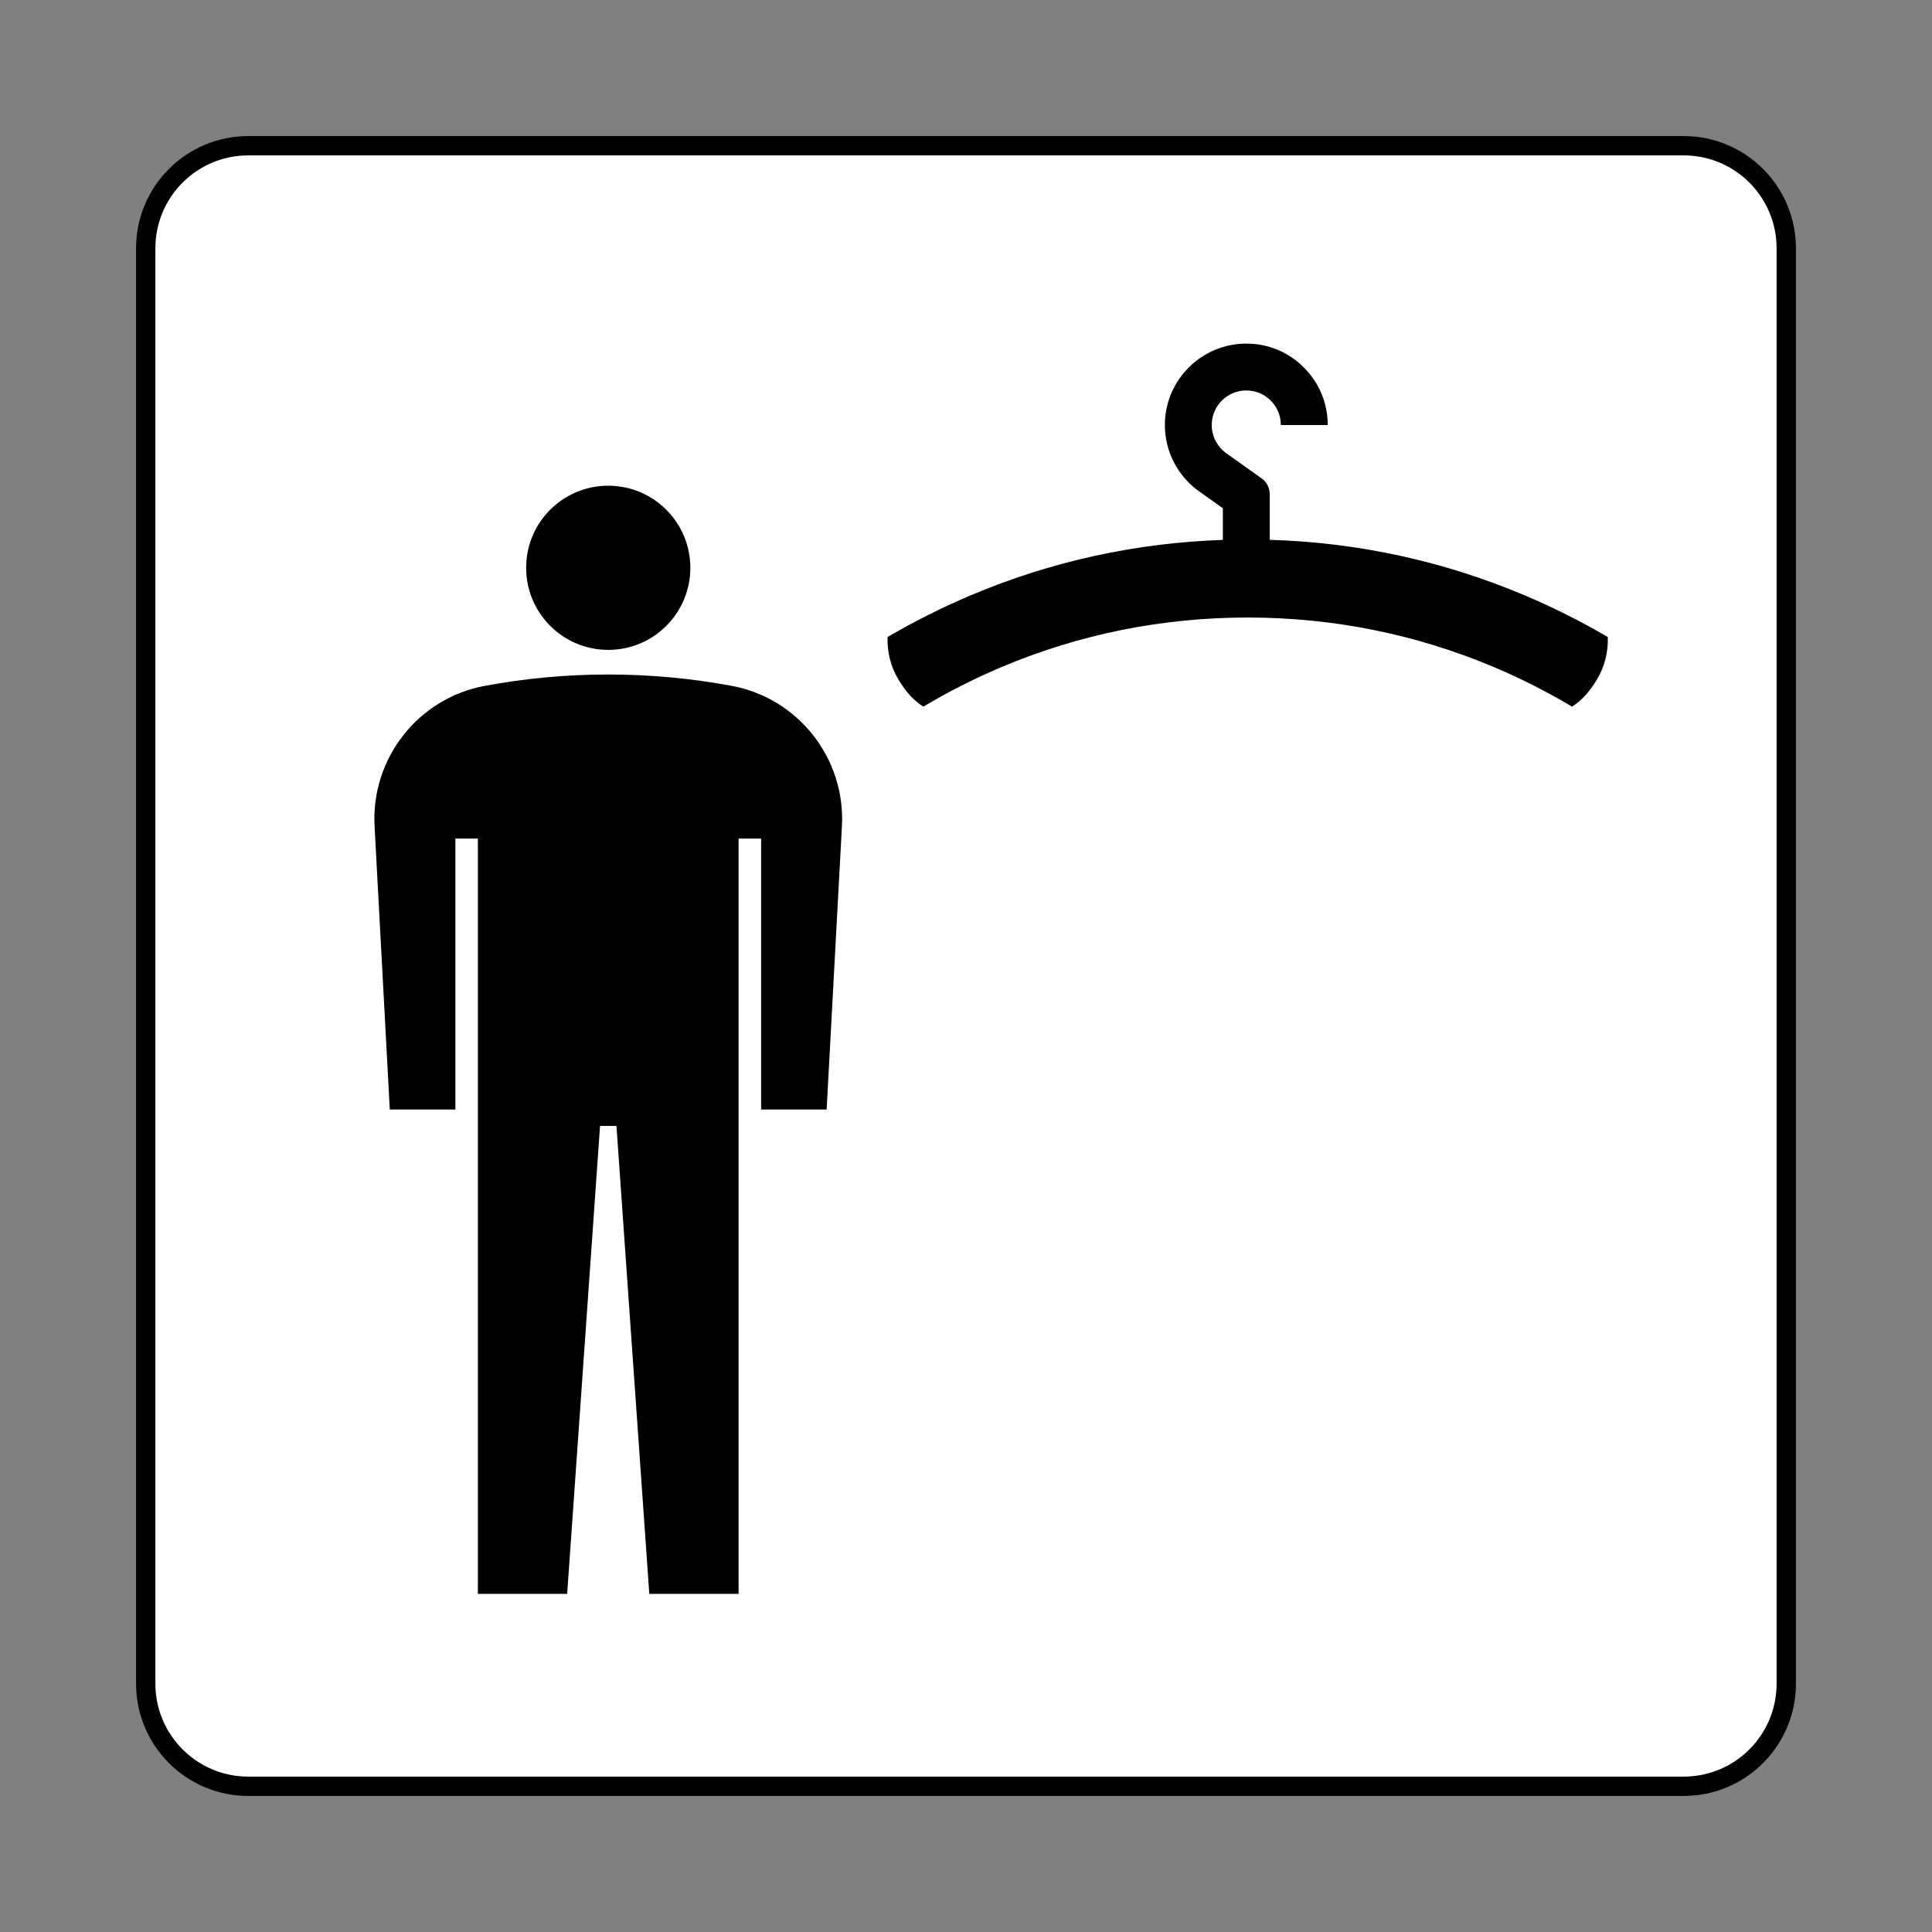
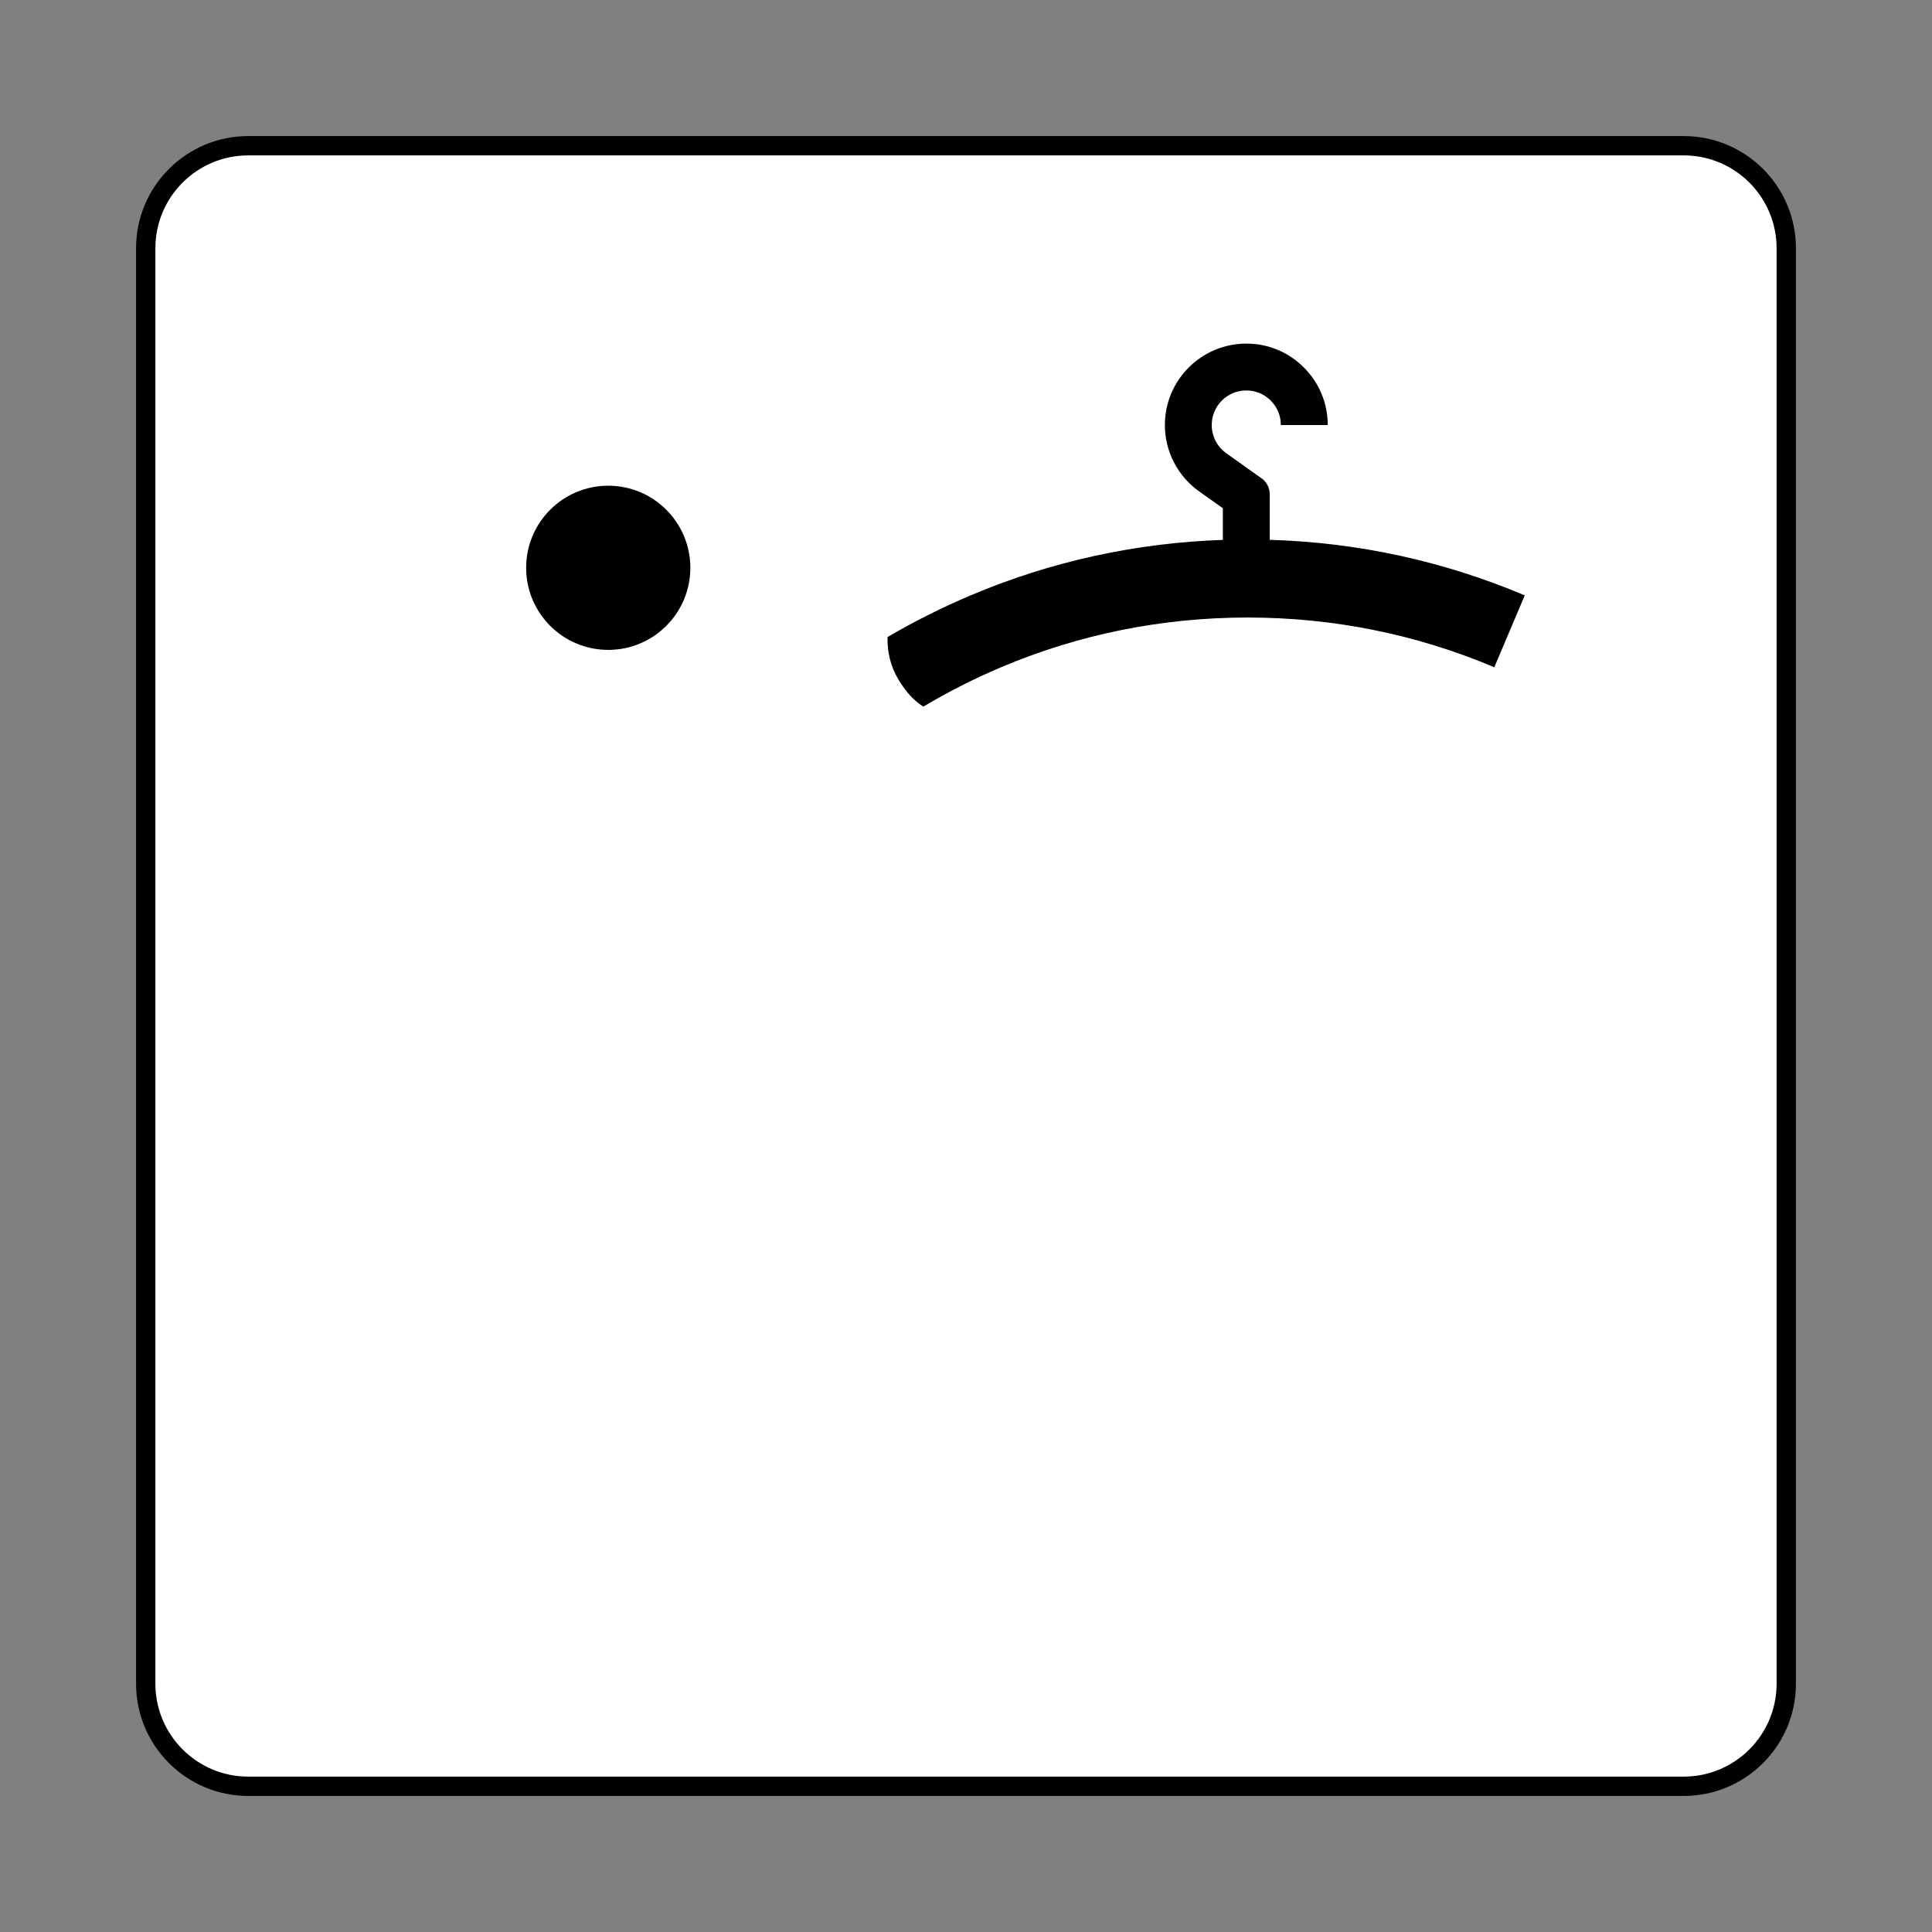
<svg xmlns="http://www.w3.org/2000/svg" width="800px" height="800px" viewBox="0 0 60.601 60.601" version="1.1">
  <rect x="0" y="0" width="60.601" height="60.601" fill="#808080" stroke="none" />
  <defs />
  <path d="m 0,0 c 0,-1.42 -1.153,-2.572 -2.573,-2.572 l -36.021,0 c -1.421,0 -2.573,1.152 -2.573,2.572 l 0,36.022 c 0,1.421 1.152,2.573 2.573,2.573 l 36.021,0 C -1.153,38.595 0,37.443 0,36.022 L 0,0 Z" style="stroke-linejoin:miter;stroke-opacity:1;stroke:#000000;stroke-linecap:butt;stroke-miterlimit:4;stroke-dasharray:none;stroke-width:0.485;fill:#ffffff;fill-opacity:1" transform="matrix(0,1.25,1.25,0,7.786,56.03)" />
-   <path d="m 0,0 c -0.86,-2.034 -1.328,-4.184 -1.394,-6.399 l -1.144,0 c -0.17,0 -0.32,-0.086 -0.407,-0.217 L -3.56,-7.48 c -0.162,-0.235 -0.43,-0.375 -0.714,-0.375 -0.232,0 -0.45,0.09 -0.614,0.254 -0.164,0.164 -0.254,0.382 -0.254,0.614 0,0.231 0.09,0.449 0.254,0.613 0.164,0.163 0.382,0.254 0.614,0.254 l 0,1.176 c -0.547,0 -1.059,-0.213 -1.445,-0.599 -0.386,-0.385 -0.599,-0.899 -0.599,-1.444 0,-1.127 0.917,-2.044 2.044,-2.044 0.67,0 1.299,0.33 1.681,0.883 l -0.003,-0.005 0.409,0.577 0.795,0 c 0.075,-2.191 0.54,-4.317 1.392,-6.329 0.302,-0.715 0.655,-1.418 1.046,-2.085 0.364,-0.011 0.738,0.075 1.071,0.276 0.275,0.165 0.516,0.368 0.675,0.622 -0.372,0.624 -0.702,1.275 -0.988,1.95 -0.828,1.959 -1.248,4.041 -1.248,6.189 0,2.148 0.42,4.23 1.248,6.189 C 2.09,-0.088 2.42,0.562 2.792,1.186 2.633,1.44 2.392,1.643 2.117,1.808 1.784,2.009 1.41,2.096 1.046,2.084 0.655,1.418 0.302,0.715 0,0" style="stroke:none;fill-opacity:1;fill:#000000;fill-rule:nonzero" transform="matrix(0,1.25,1.25,0,47.827,18.675)" />
+   <path d="m 0,0 c -0.86,-2.034 -1.328,-4.184 -1.394,-6.399 l -1.144,0 c -0.17,0 -0.32,-0.086 -0.407,-0.217 L -3.56,-7.48 c -0.162,-0.235 -0.43,-0.375 -0.714,-0.375 -0.232,0 -0.45,0.09 -0.614,0.254 -0.164,0.164 -0.254,0.382 -0.254,0.614 0,0.231 0.09,0.449 0.254,0.613 0.164,0.163 0.382,0.254 0.614,0.254 l 0,1.176 c -0.547,0 -1.059,-0.213 -1.445,-0.599 -0.386,-0.385 -0.599,-0.899 -0.599,-1.444 0,-1.127 0.917,-2.044 2.044,-2.044 0.67,0 1.299,0.33 1.681,0.883 l -0.003,-0.005 0.409,0.577 0.795,0 c 0.075,-2.191 0.54,-4.317 1.392,-6.329 0.302,-0.715 0.655,-1.418 1.046,-2.085 0.364,-0.011 0.738,0.075 1.071,0.276 0.275,0.165 0.516,0.368 0.675,0.622 -0.372,0.624 -0.702,1.275 -0.988,1.95 -0.828,1.959 -1.248,4.041 -1.248,6.189 0,2.148 0.42,4.23 1.248,6.189 " style="stroke:none;fill-opacity:1;fill:#000000;fill-rule:nonzero" transform="matrix(0,1.25,1.25,0,47.827,18.675)" />
  <path d="m 0,0 c 0,1.137 -0.922,2.06 -2.06,2.06 -1.138,0 -2.06,-0.923 -2.06,-2.06 0,-1.139 0.922,-2.06 2.06,-2.06 C -0.922,-2.06 0,-1.139 0,0" style="stroke:none;fill-opacity:1;fill:#000000;fill-rule:nonzero" transform="matrix(0,1.25,1.25,0,19.079,20.385)" />
-   <path d="m 0,0 c -0.186,-1.002 -0.284,-2.036 -0.284,-3.092 0,-1.057 0.098,-2.09 0.284,-3.093 0.314,-1.698 1.841,-2.861 3.52,-2.771 l 7.112,0.382 0,1.646 -6.798,0 0,0.564 18.952,0 0,2.241 -11.742,0.825 0,0.412 11.742,0.824 0,2.241 -18.952,0 0,0.565 6.798,0 0,1.644 L 3.52,2.772 C 1.841,2.862 0.314,1.697 0,0" style="stroke:none;fill-opacity:1;fill:#000000;fill-rule:nonzero" transform="matrix(0,1.25,1.25,0,22.944,21.512)" />
</svg>